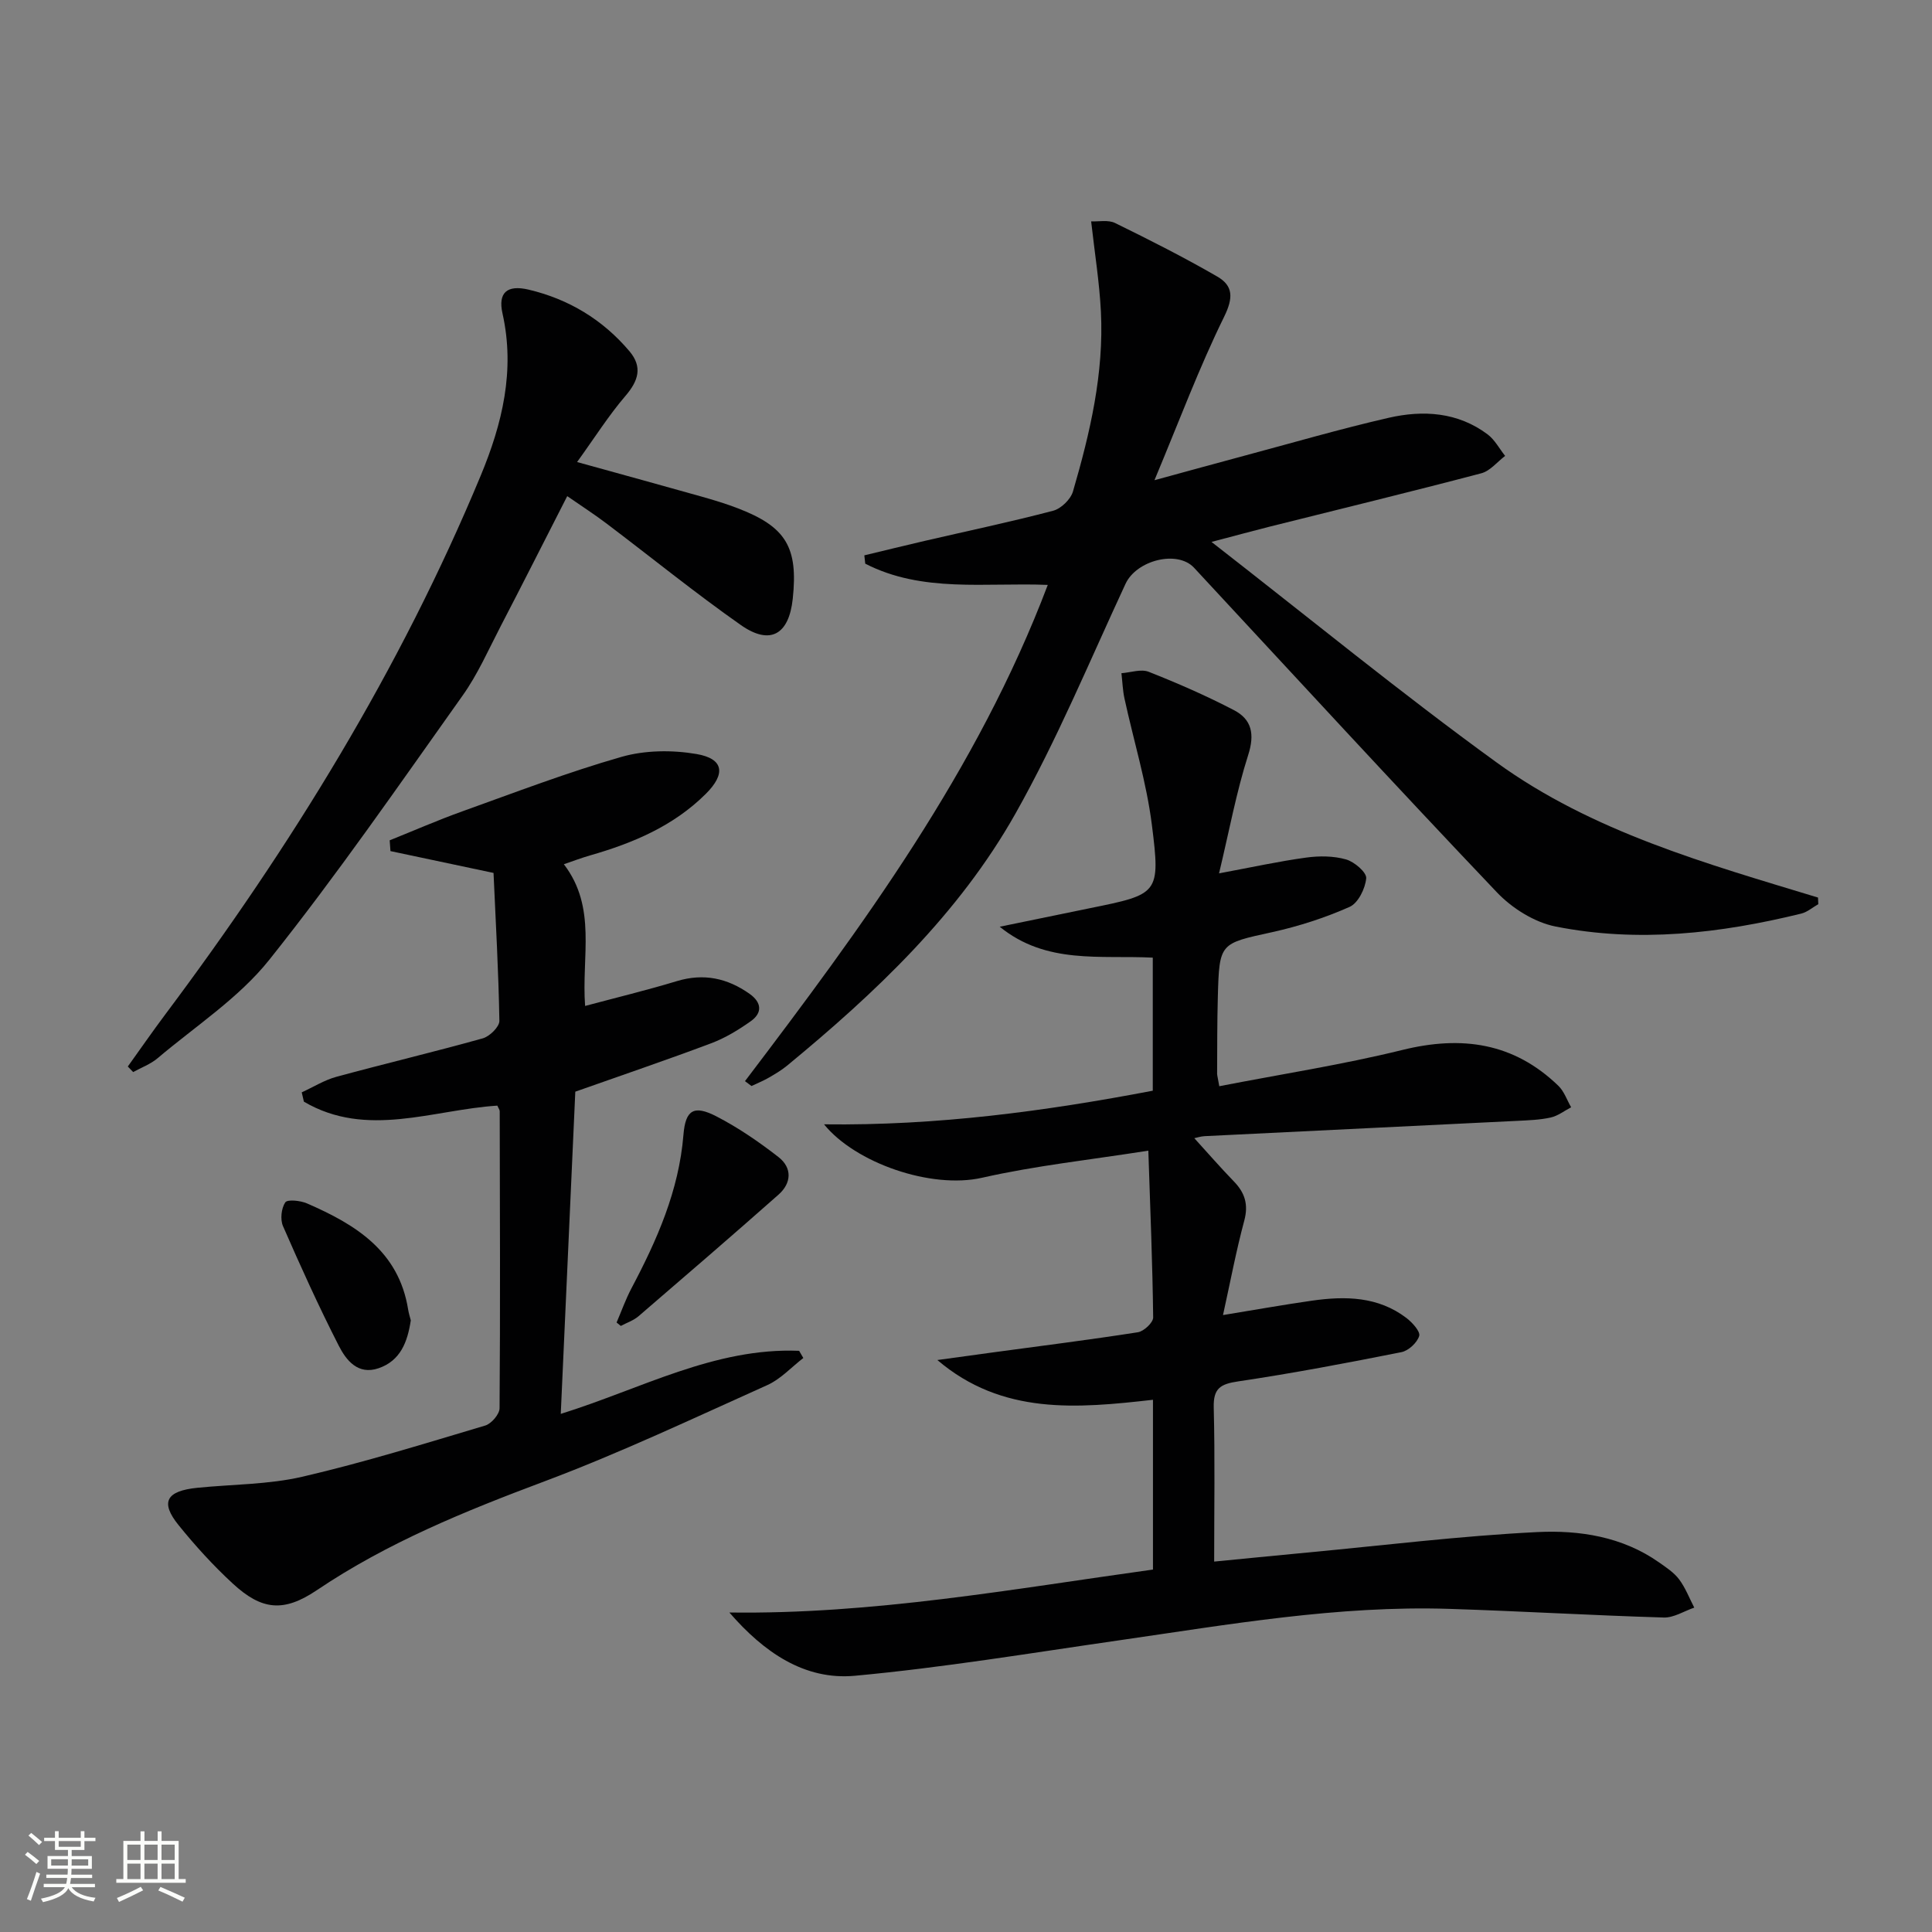
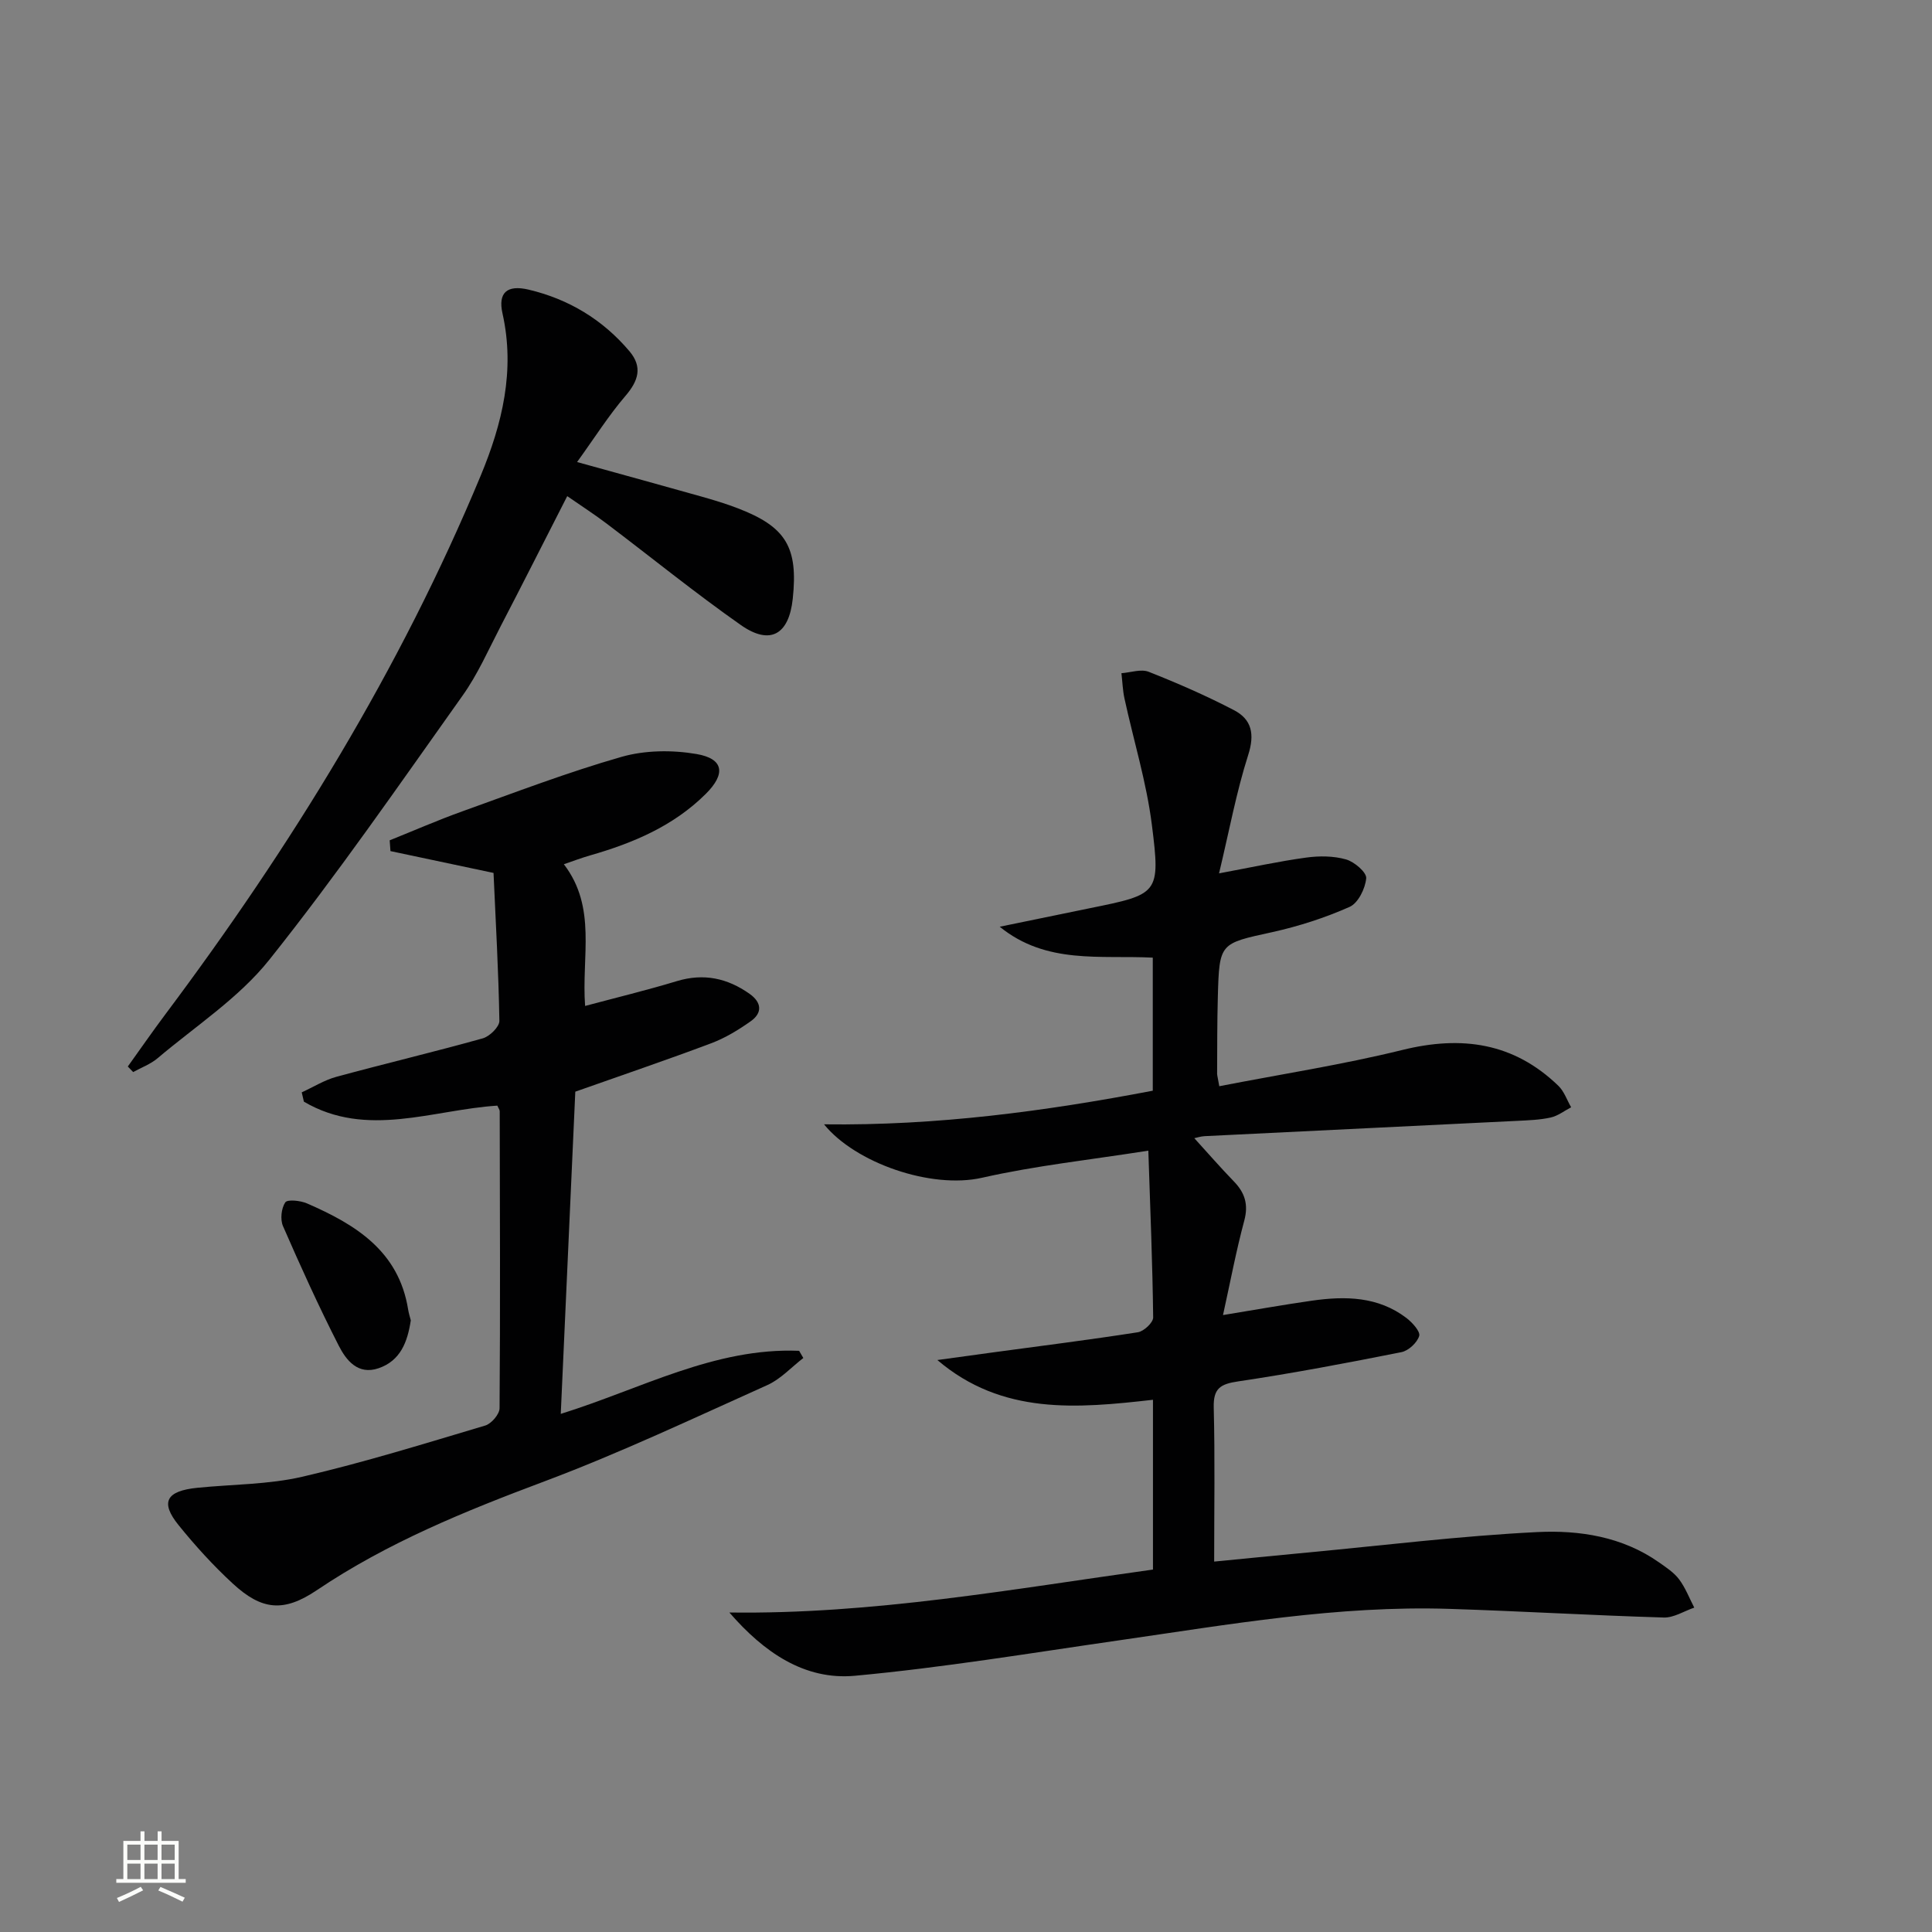
<svg xmlns="http://www.w3.org/2000/svg" enable-background="new 0 0 400 400" viewBox="0 0 400 400">
  <rect x="0" y="0" width="400" height="400" fill="#808080" stroke="none" />
-   <path d="m5.17 384 .55-.58c.85.61 1.65 1.24 2.4 1.87l-.59.64c-.83-.73-1.62-1.38-2.36-1.93m1.22 9.53-.82-.34c.71-1.76 1.37-3.64 1.98-5.63.24.13.5.25.76.36-.6 1.67-1.24 3.54-1.92 5.61m-.5-13.5.57-.54c.56.44 1.31 1.06 2.26 1.87l-.64.64c-.68-.66-1.41-1.32-2.19-1.97m3.25.46h2.24v-1.36h.77v1.36h4.57v-1.36h.76v1.36h2.28v.69h-2.28v1.84h-2.64v1.26h4.18v2.64h-4.21c0 .45-.02.86-.05 1.21h4.32v.69h-4.38c-.04.34-.1.75-.19 1.22h5.15v.69h-4.82c.87 1.19 2.51 1.92 4.93 2.19-.17.31-.3.57-.37.76-2.77-.49-4.52-1.41-5.26-2.76-.56 1.26-2.3 2.23-5.24 2.9-.12-.24-.26-.48-.43-.72 2.73-.55 4.38-1.34 4.96-2.38h-4.38v-.69h4.65c.1-.38.17-.79.21-1.22h-4.32v-.69h4.4c.03-.34.05-.75.05-1.21h-4.2v-2.64h4.23v-1.26h-2.69v-1.84h-2.24zm1.46 4.46v1.29h3.45c.01-.4.02-.57.01-.53v-.32-.45h-3.46zm1.55-2.59h4.57v-1.19h-4.57zm6.11 2.59h-3.42v.77c-.01.19-.01.37-.02.53h3.44z" fill="#fbfcfa" />
  <path d="m32.63 379.16h.82v1.98h3.54v7.89h1.46v.78h-14.37v-.78h1.46v-7.89h3.55v-1.98h.82v1.98h2.73v-1.98zm-3.49 11.48.5.73c-1.61.82-3.28 1.63-5 2.41-.13-.27-.28-.55-.44-.82 1.75-.72 3.4-1.49 4.94-2.32m-2.78-5.55h2.73v-3.18h-2.73zm0 3.95h2.73v-3.2h-2.73zm3.54-3.95h2.73v-3.18h-2.73zm0 3.95h2.73v-3.2h-2.73zm7.89 4.68c-1.84-.92-3.51-1.7-5.02-2.32l.45-.73c1.89.8 3.57 1.55 5.04 2.23zm-1.62-11.81h-2.73v3.18h2.73zm-2.73 7.13h2.73v-3.2h-2.73z" fill="#fbfcfa" />
  <g fill="#010102">
    <path d="m252.44 224.89c12.89-2.51 25.54-4.46 37.92-7.51 12.29-3.03 23.05-1.51 32.29 7.43 1.19 1.15 1.77 2.94 2.64 4.44-1.41.73-2.74 1.79-4.24 2.12-2.24.5-4.59.57-6.9.69-21.59 1.07-43.18 2.11-64.76 3.17-.79.04-1.57.31-2.12.42 2.75 3.02 5.39 6.06 8.19 8.95 2.29 2.36 3.05 4.79 2.15 8.13-1.67 6.21-2.86 12.55-4.4 19.54 6.43-1.05 12.41-2.12 18.42-2.98 6.89-.98 13.68-.89 19.55 3.58 1.22.93 2.92 2.81 2.65 3.72-.42 1.4-2.22 3.07-3.69 3.36-11.22 2.23-22.46 4.37-33.77 6.05-3.67.54-5.18 1.41-5.08 5.4.27 10.43.09 20.88.09 31.91 5.87-.57 12.56-1.24 19.25-1.87 15.88-1.49 31.73-3.45 47.64-4.24 8.74-.43 17.64.94 25.22 6.28 1.49 1.05 3.1 2.1 4.16 3.52 1.31 1.75 2.11 3.88 3.13 5.84-2.11.72-4.24 2.12-6.33 2.05-14.79-.44-29.57-1.32-44.36-1.79-23.06-.74-45.69 3.24-68.38 6.51-18.22 2.62-36.41 5.65-54.72 7.34-10.44.96-18.86-4.88-25.98-13.1 29.69.41 58.57-4.85 87.7-8.89 0-11.84 0-23.12 0-35.15-15.65 1.77-31.19 3.23-44.64-8.23 3.81-.52 7.62-1.06 11.44-1.57 10.03-1.36 20.08-2.62 30.07-4.18 1.24-.19 3.18-2.01 3.17-3.06-.13-11.1-.59-22.2-1-34.54-11.97 1.89-23.34 3.1-34.42 5.61-10.59 2.4-26.28-3.09-32.72-11.06 23.37.3 45.75-2.71 68.06-6.96 0-9.36 0-18.29 0-27.55-10.86-.55-22.02 1.46-31.69-6.4 6.23-1.28 12.45-2.57 18.68-3.84 14.21-2.89 14.63-2.94 12.82-17.28-1.11-8.79-3.77-17.39-5.66-26.09-.38-1.72-.43-3.52-.64-5.28 1.9-.14 4.06-.92 5.65-.29 6 2.37 11.93 4.96 17.65 7.94 3.69 1.92 4.33 4.97 2.94 9.3-2.45 7.67-3.91 15.65-6.03 24.49 6.81-1.27 12.41-2.5 18.07-3.27 2.7-.37 5.65-.35 8.24.39 1.71.49 4.26 2.67 4.16 3.89-.19 2.13-1.67 5.15-3.44 5.93-5.11 2.27-10.55 4.02-16.02 5.23-10.86 2.38-10.95 2.17-11.26 13.36-.15 5.33-.12 10.66-.15 15.99.03.46.18.94.45 2.55z" />
-     <path d="m154.24 223.84c24.31-32.03 48.15-64.34 62.69-102.74-12.9-.53-25.95 1.69-37.79-4.4-.06-.57-.13-1.15-.19-1.72 4.16-1 8.31-2.02 12.48-2.99 8.88-2.06 17.81-3.93 26.62-6.25 1.64-.43 3.63-2.37 4.1-4 3.54-12.14 6.43-24.46 5.78-37.24-.31-6.06-1.28-12.08-2.02-18.67 1.52.08 3.51-.36 4.95.34 7.15 3.5 14.26 7.1 21.15 11.08 3.31 1.91 3.37 4.39 1.43 8.34-5.17 10.51-9.28 21.54-14.42 33.83 7.29-1.99 12.95-3.55 18.62-5.07 9.94-2.66 19.84-5.55 29.87-7.85 7.13-1.63 14.3-1.2 20.48 3.43 1.49 1.12 2.44 2.96 3.63 4.46-1.64 1.24-3.1 3.12-4.94 3.6-14.58 3.84-29.24 7.4-43.86 11.06-3.49.88-6.97 1.83-11.99 3.15 20.33 15.81 39.24 31.31 58.99 45.63 19.84 14.39 43.39 20.95 66.58 28 .02.46.04.91.06 1.37-1.17.66-2.27 1.64-3.53 1.95-16.78 4.12-33.78 6.06-50.85 2.68-4.39-.87-9.04-3.79-12.18-7.1-21.11-22.19-41.84-44.74-62.68-67.18-3.45-3.72-11.91-1.58-14.19 3.32-7.41 15.94-14.17 32.28-22.78 47.56-11.74 20.83-29 37.13-47.33 52.23-1.15.94-2.45 1.71-3.75 2.46-1.15.66-2.38 1.16-3.58 1.73-.44-.34-.89-.68-1.35-1.01z" />
    <path d="m80.68 173.98c5.01-2.01 9.96-4.18 15.04-6 10.93-3.92 21.81-8.09 32.96-11.28 4.86-1.39 10.49-1.45 15.51-.59 5.72.97 6.07 4.15 1.93 8.26-6.72 6.68-15.08 10.19-23.97 12.74-1.71.49-3.39 1.13-5.41 1.82 6.88 8.97 3.63 19.08 4.4 29.34 6.4-1.71 12.75-3.25 19-5.14 5.55-1.68 10.45-.62 15.05 2.63 2.51 1.78 2.7 3.93.25 5.67-2.55 1.81-5.32 3.49-8.23 4.58-9.15 3.44-18.41 6.58-28.1 10.01-.99 21.87-1.99 44.06-3.01 66.71 16.63-5.18 31.85-13.76 49.35-13.06.29.5.58 1 .87 1.49-2.47 1.9-4.69 4.37-7.46 5.61-15.28 6.86-30.47 14.05-46.14 19.93-16.41 6.15-32.48 12.67-47.09 22.51-6.88 4.64-11.42 4.22-17.48-1.39-4.02-3.71-7.74-7.8-11.18-12.06-3.85-4.76-2.56-7.08 3.89-7.73 7.26-.73 14.7-.66 21.75-2.29 12.76-2.96 25.3-6.86 37.86-10.6 1.27-.38 2.95-2.34 2.96-3.58.16-20.5.07-41 .03-61.49 0-.3-.25-.6-.49-1.16-13.32.84-27.03 6.83-40.05-.82-.15-.64-.3-1.28-.45-1.93 2.39-1.09 4.68-2.54 7.18-3.22 10.08-2.74 20.24-5.15 30.3-7.96 1.43-.4 3.46-2.39 3.44-3.62-.17-10.26-.76-20.5-1.21-30.63-7.62-1.61-14.48-3.07-21.34-4.52-.04-.73-.1-1.48-.16-2.23z" />
    <path d="m26.46 220.81c2.58-3.59 5.09-7.22 7.74-10.76 26.01-34.73 48.66-71.44 65.34-111.61 4.44-10.7 7.14-21.73 4.5-33.53-.97-4.32.93-5.99 5.38-4.95 8.31 1.96 15.37 6.21 20.91 12.77 2.74 3.25 1.85 6.11-.84 9.24-3.47 4.05-6.35 8.62-10.01 13.69 9.56 2.65 17.65 4.86 25.72 7.14 2.55.72 5.1 1.49 7.57 2.44 9.97 3.83 12.5 8.06 11.36 18.74-.79 7.41-4.67 9.68-10.73 5.44-9.52-6.68-18.56-14.03-27.85-21.05-2.36-1.79-4.86-3.4-8.11-5.65-4.75 9.29-9.21 18.14-13.78 26.93-2.52 4.85-4.74 9.95-7.89 14.37-13.1 18.42-25.95 37.06-40.03 54.71-6.31 7.91-15.27 13.72-23.12 20.37-1.45 1.23-3.36 1.92-5.05 2.86-.37-.39-.74-.77-1.11-1.15z" />
-     <path d="m127.66 273.81c1.01-2.35 1.87-4.79 3.06-7.05 5.31-10.03 9.84-20.25 10.78-31.81.42-5.21 2.19-6.21 6.84-3.81 4.53 2.34 8.81 5.28 12.84 8.42 2.85 2.22 2.72 5.38 0 7.78-9.59 8.48-19.28 16.83-28.98 25.17-1.04.89-2.44 1.35-3.67 2.01-.29-.23-.58-.47-.87-.71z" />
    <path d="m85.05 273.36c-.68 4.51-2.15 8.37-6.67 9.92-4.28 1.46-6.7-1.65-8.24-4.66-4.14-8.11-7.91-16.42-11.55-24.77-.6-1.38-.35-3.68.47-4.91.44-.66 3.12-.38 4.47.2 10.05 4.36 19.03 9.84 20.97 21.98.13.81.39 1.6.55 2.24z" />
  </g>
</svg>